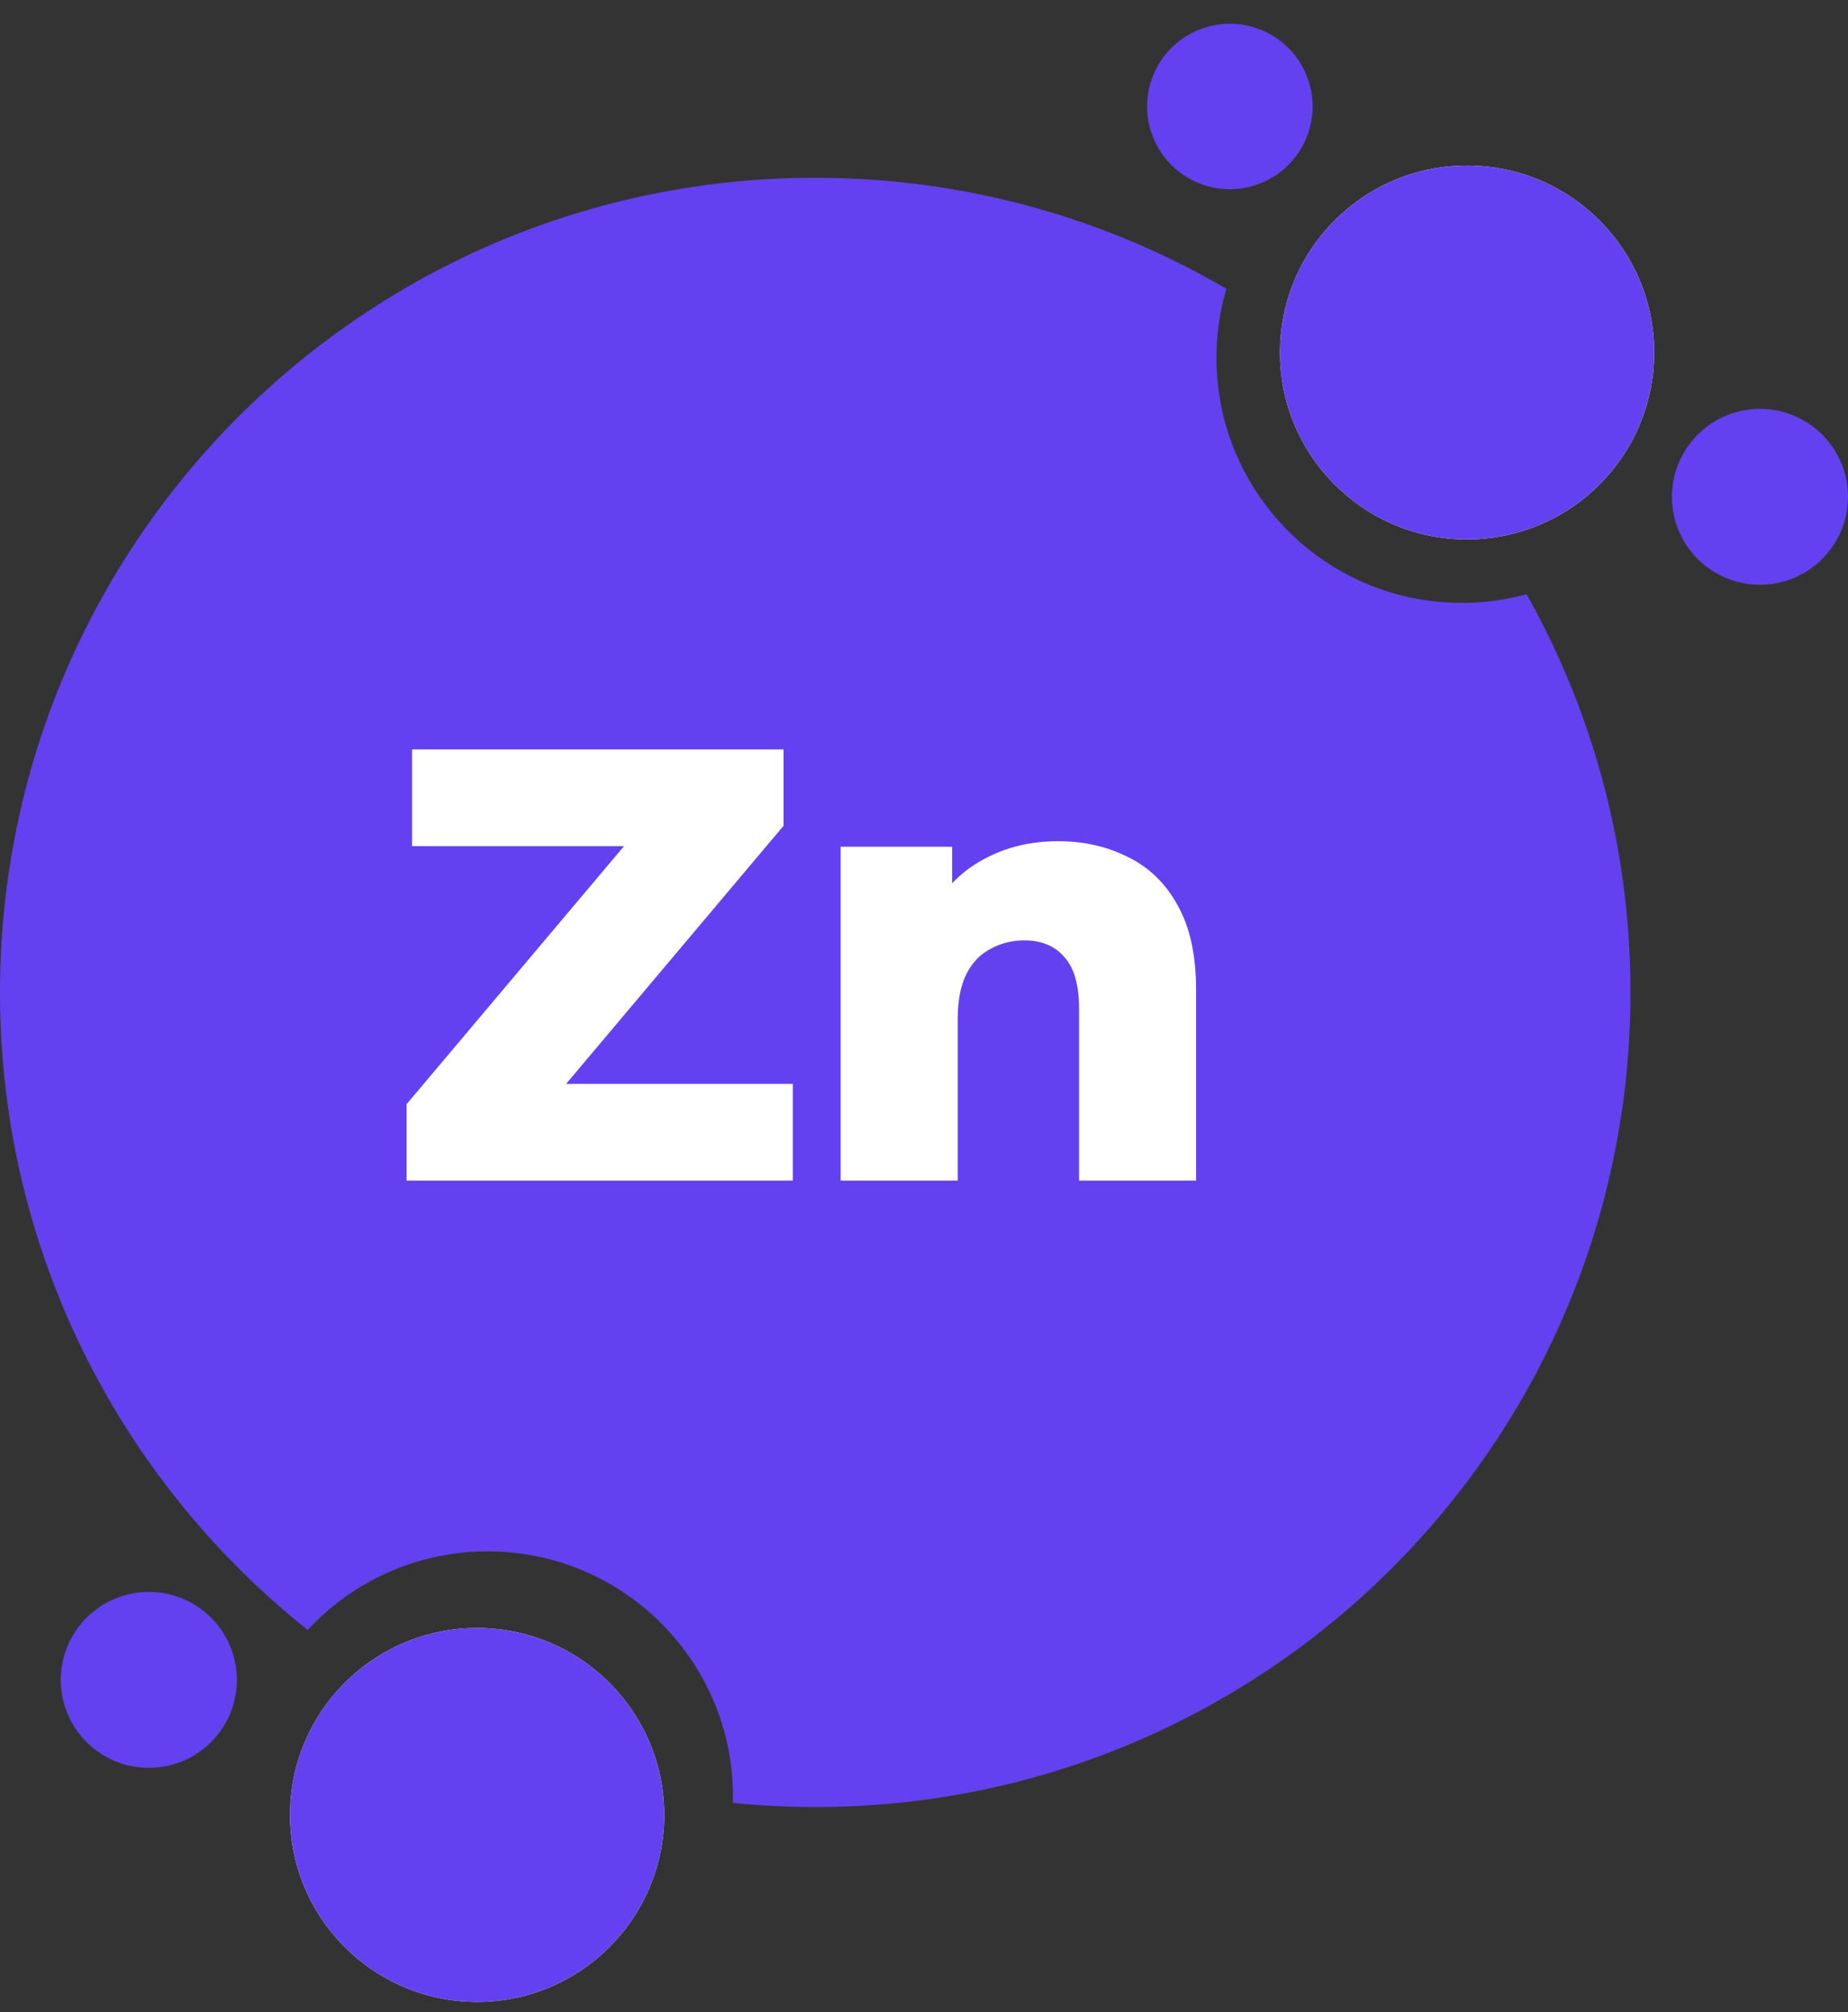
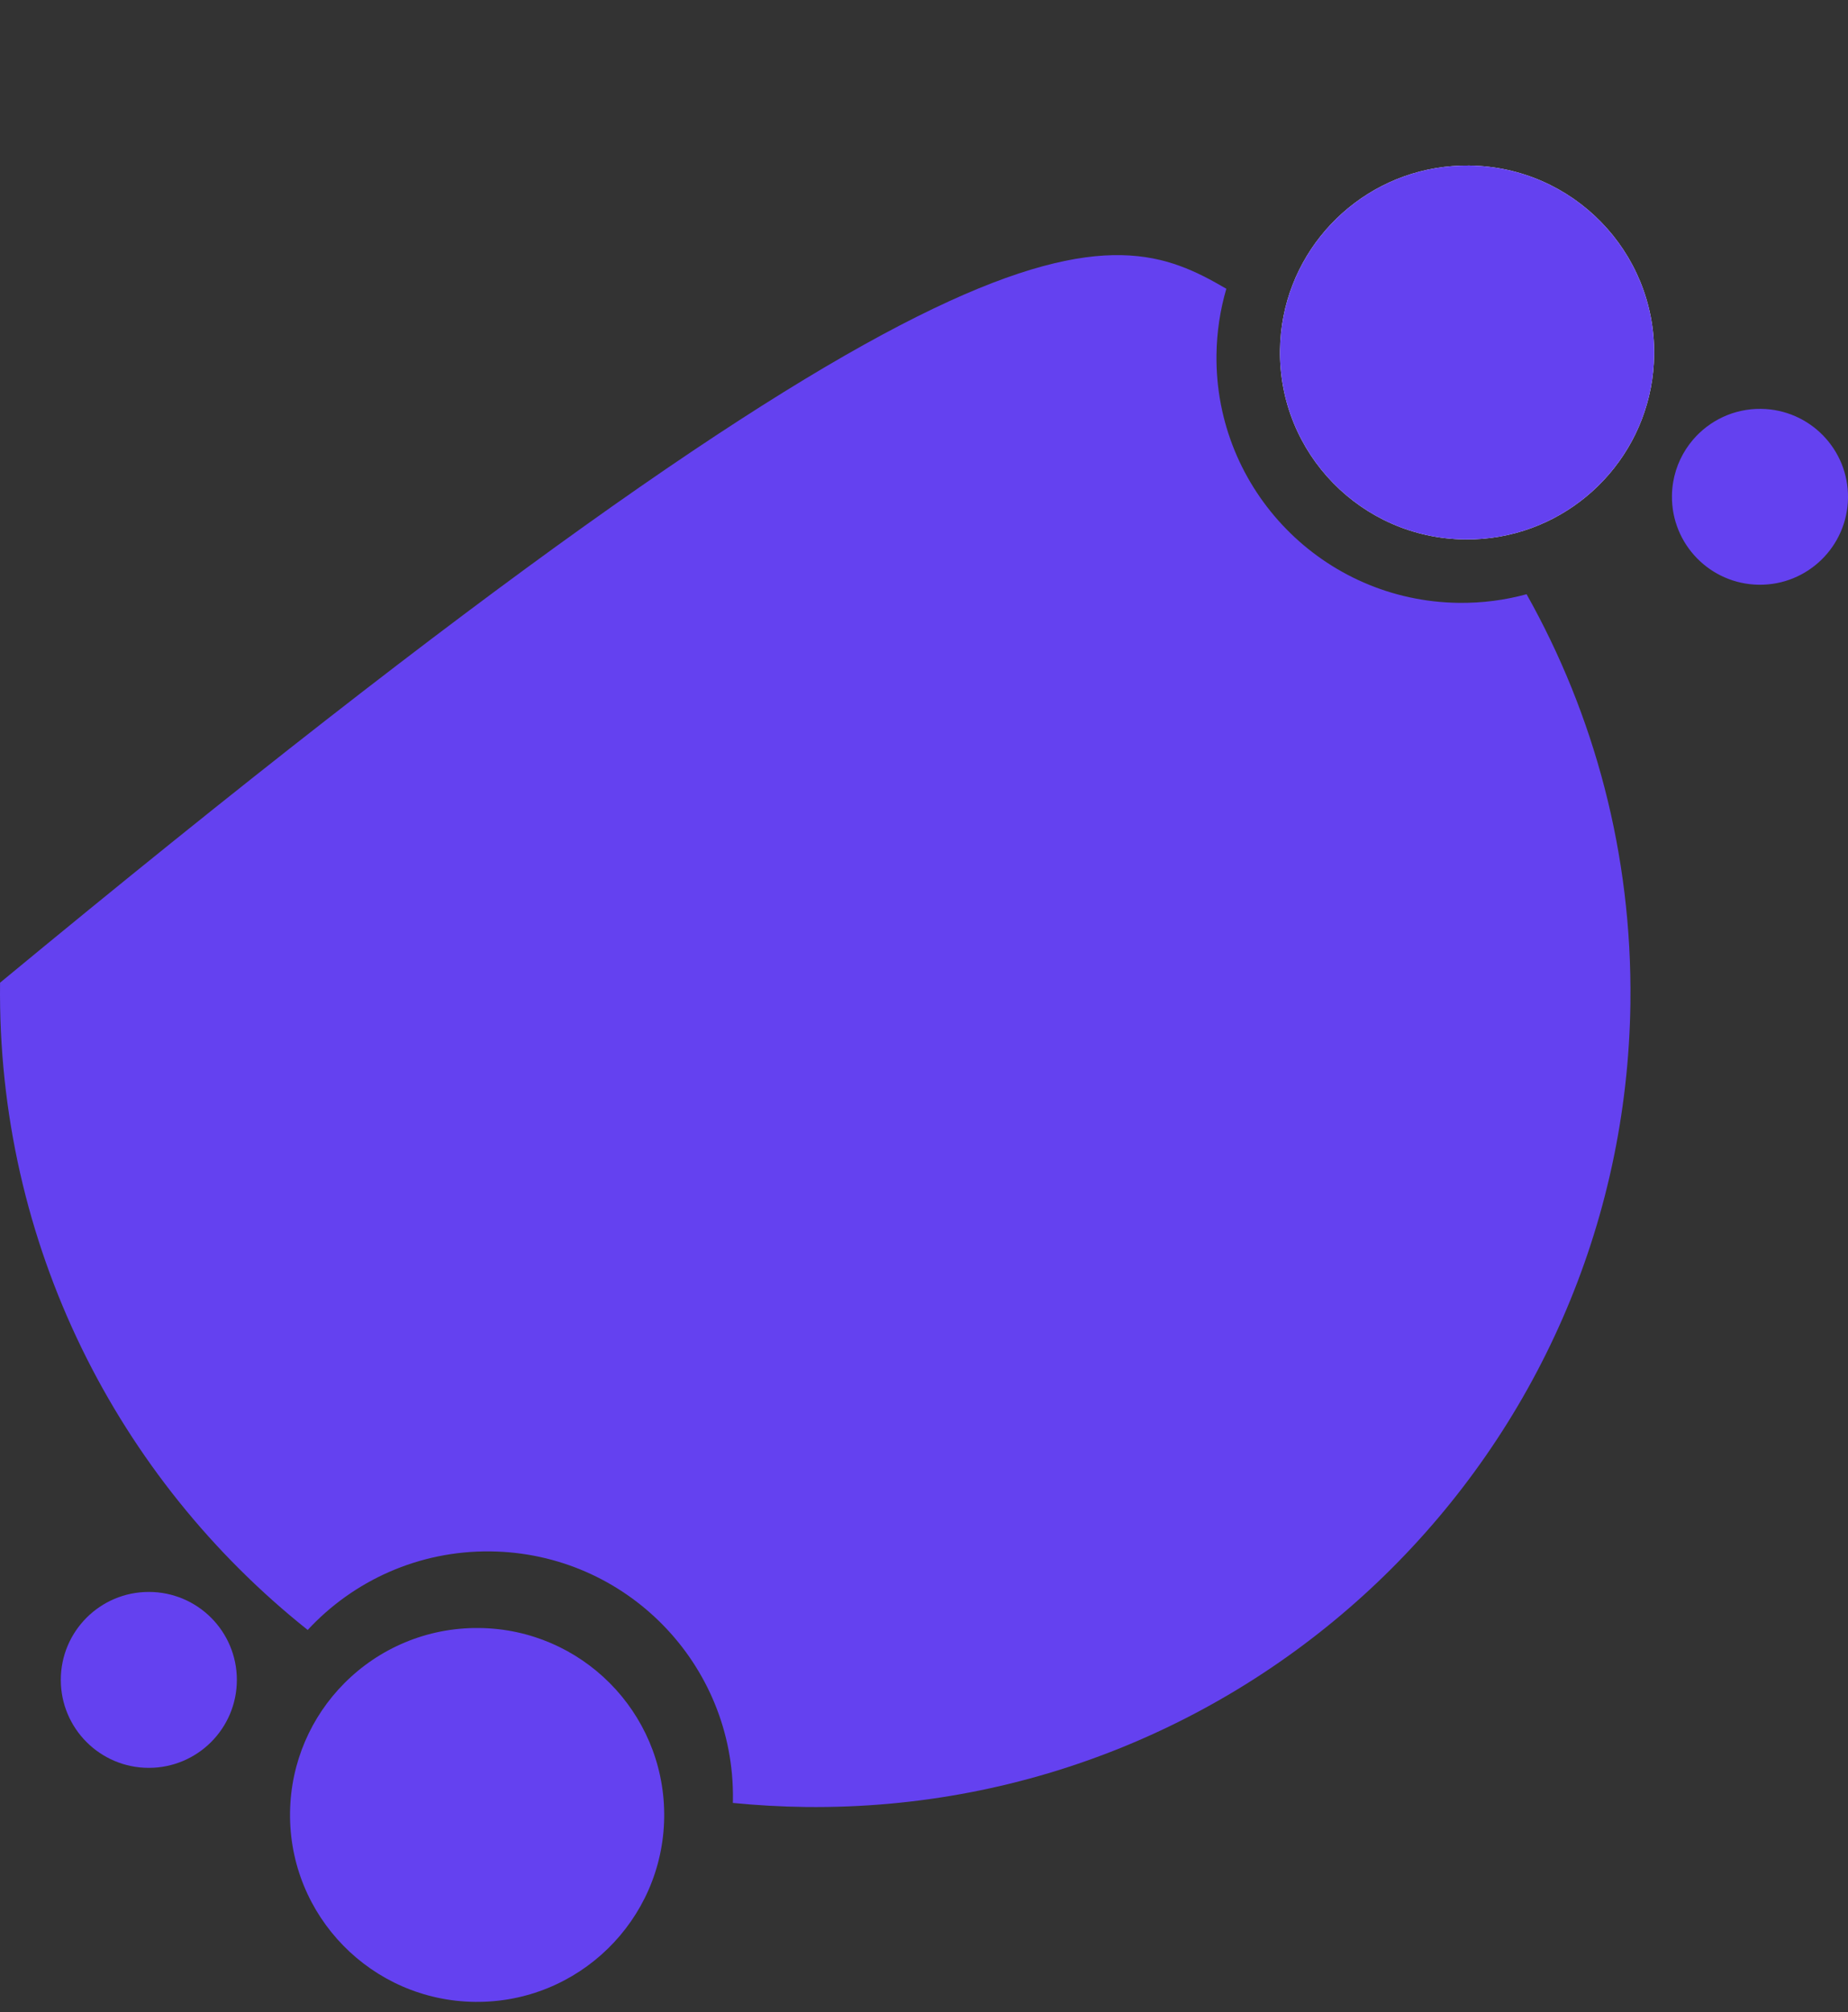
<svg xmlns="http://www.w3.org/2000/svg" width="90" height="98" viewBox="0 0 90 98" fill="none">
  <rect x="0" y="0" width="90" height="98" fill="#333333" stroke="none" />
-   <path d="M79.404 48.806C79.142 70.717 61.156 88.267 39.23 88.007C38.036 87.992 36.857 87.925 35.691 87.809C35.693 87.752 35.694 87.694 35.695 87.638C35.774 81.046 30.49 75.638 23.893 75.559C20.378 75.517 17.199 76.996 14.985 79.385C5.727 72.014 -0.149 60.603 0.003 47.861C0.265 25.95 18.251 8.4 40.177 8.661C47.309 8.746 53.98 10.705 59.724 14.064C59.425 15.086 59.258 16.166 59.244 17.283C59.165 23.875 64.449 29.283 71.046 29.362C72.19 29.375 73.297 29.228 74.347 28.941C77.644 34.808 79.49 41.594 79.403 48.806H79.404Z" fill="#6441F0" />
+   <path d="M79.404 48.806C79.142 70.717 61.156 88.267 39.23 88.007C38.036 87.992 36.857 87.925 35.691 87.809C35.693 87.752 35.694 87.694 35.695 87.638C35.774 81.046 30.49 75.638 23.893 75.559C20.378 75.517 17.199 76.996 14.985 79.385C5.727 72.014 -0.149 60.603 0.003 47.861C47.309 8.746 53.98 10.705 59.724 14.064C59.425 15.086 59.258 16.166 59.244 17.283C59.165 23.875 64.449 29.283 71.046 29.362C72.19 29.375 73.297 29.228 74.347 28.941C77.644 34.808 79.49 41.594 79.403 48.806H79.404Z" fill="#6441F0" />
  <path d="M80.559 17.275C80.506 21.722 77.272 25.386 73.044 26.133C72.491 26.231 71.921 26.279 71.339 26.272C66.308 26.212 62.277 22.087 62.337 17.059C62.344 16.495 62.401 15.945 62.505 15.411C63.333 11.18 67.088 8.008 71.556 8.062C76.588 8.122 80.619 12.247 80.559 17.275Z" fill="white" />
-   <path d="M82.711 21.157C82.454 21.882 82.129 22.574 81.743 23.226C81.874 22.444 82.217 21.734 82.711 21.157Z" fill="white" />
  <path d="M80.559 17.275C80.506 21.722 77.272 25.386 73.044 26.133C72.491 26.231 71.921 26.279 71.339 26.272C66.308 26.212 62.277 22.087 62.337 17.059C62.344 16.495 62.401 15.945 62.505 15.411C63.333 11.18 67.088 8.008 71.556 8.062C76.588 8.122 80.619 12.247 80.559 17.275Z" fill="#6441F0" />
-   <path d="M32.347 88.321C32.347 88.381 32.347 88.442 32.347 88.503C32.287 93.531 28.159 97.559 23.127 97.499C18.096 97.439 14.065 93.314 14.125 88.286C14.155 85.823 15.159 83.601 16.767 81.982C18.444 80.294 20.777 79.26 23.344 79.29C28.315 79.348 32.309 83.375 32.347 88.322V88.321Z" fill="white" />
  <path d="M32.347 88.321C32.347 88.381 32.347 88.442 32.347 88.503C32.287 93.531 28.159 97.559 23.127 97.499C18.096 97.439 14.065 93.314 14.125 88.286C14.155 85.823 15.159 83.601 16.767 81.982C18.444 80.294 20.777 79.26 23.344 79.29C28.315 79.348 32.309 83.375 32.347 88.322V88.321Z" fill="#6441F0" />
  <path d="M90 24.247C89.971 26.612 88.03 28.508 85.662 28.479C83.294 28.45 81.397 26.511 81.426 24.145C81.428 23.92 81.449 23.7 81.485 23.484C81.615 22.702 81.959 21.992 82.452 21.415C83.25 20.483 84.44 19.897 85.765 19.913C88.132 19.942 90.029 21.882 90 24.248V24.247Z" fill="#6441F0" />
  <path d="M7.248 86.101C9.616 86.101 11.535 84.183 11.535 81.817C11.535 79.451 9.616 77.533 7.248 77.533C4.88 77.533 2.961 79.451 2.961 81.817C2.961 84.183 4.88 86.101 7.248 86.101Z" fill="#6441F0" />
-   <path d="M61.311 8.957C63.395 8.176 64.451 5.854 63.67 3.771C62.888 1.688 60.564 0.633 58.48 1.415C56.396 2.196 55.34 4.518 56.122 6.6C56.903 8.683 59.227 9.739 61.311 8.957Z" fill="#6441F0" />
-   <path d="M19.8 57.5V53.78L32.16 39.11L32.88 41.21H20.07V36.5H38.16V40.22L25.8 54.89L25.08 52.79H38.61V57.5H19.8ZM51.531 40.97C52.791 40.97 53.931 41.23 54.951 41.75C55.971 42.25 56.771 43.03 57.351 44.09C57.951 45.15 58.251 46.52 58.251 48.2V57.5H52.551V49.13C52.551 47.97 52.311 47.13 51.831 46.61C51.371 46.07 50.721 45.8 49.881 45.8C49.281 45.8 48.731 45.94 48.231 46.22C47.731 46.48 47.341 46.89 47.061 47.45C46.781 48.01 46.641 48.74 46.641 49.64V57.5H40.941V41.24H46.371V45.86L45.321 44.51C45.941 43.33 46.791 42.45 47.871 41.87C48.951 41.27 50.171 40.97 51.531 40.97Z" fill="white" />
</svg>